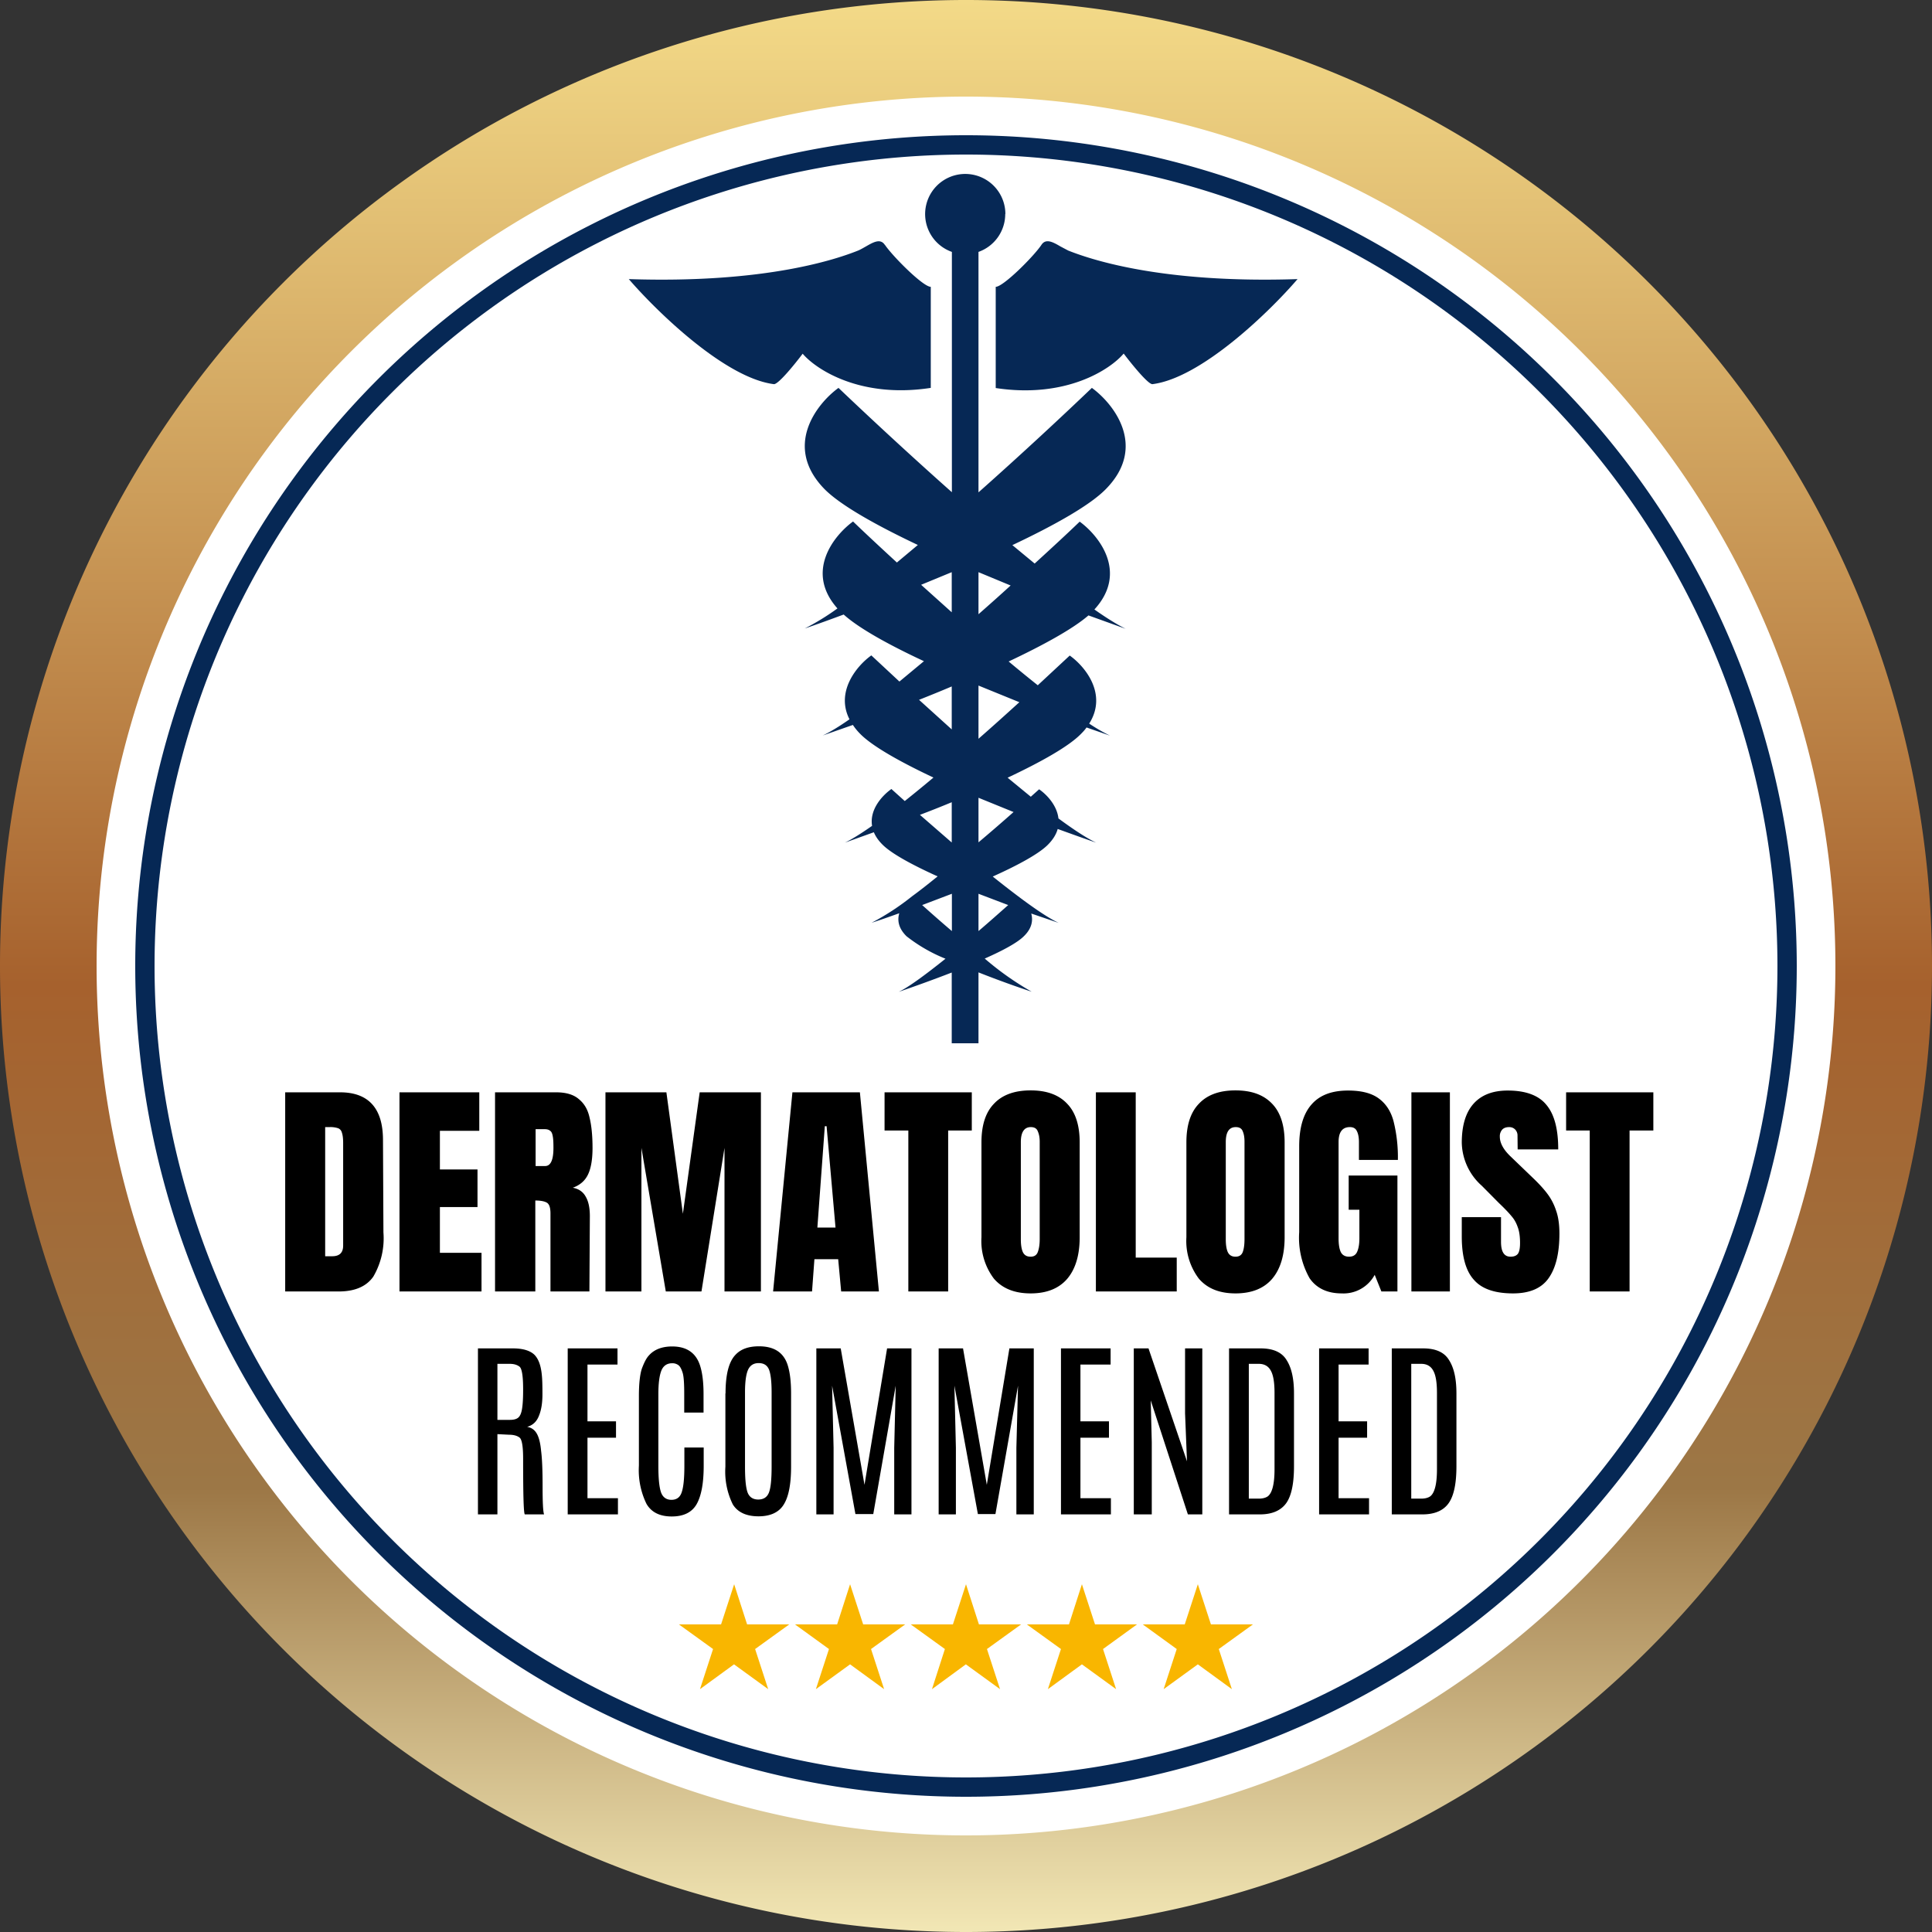
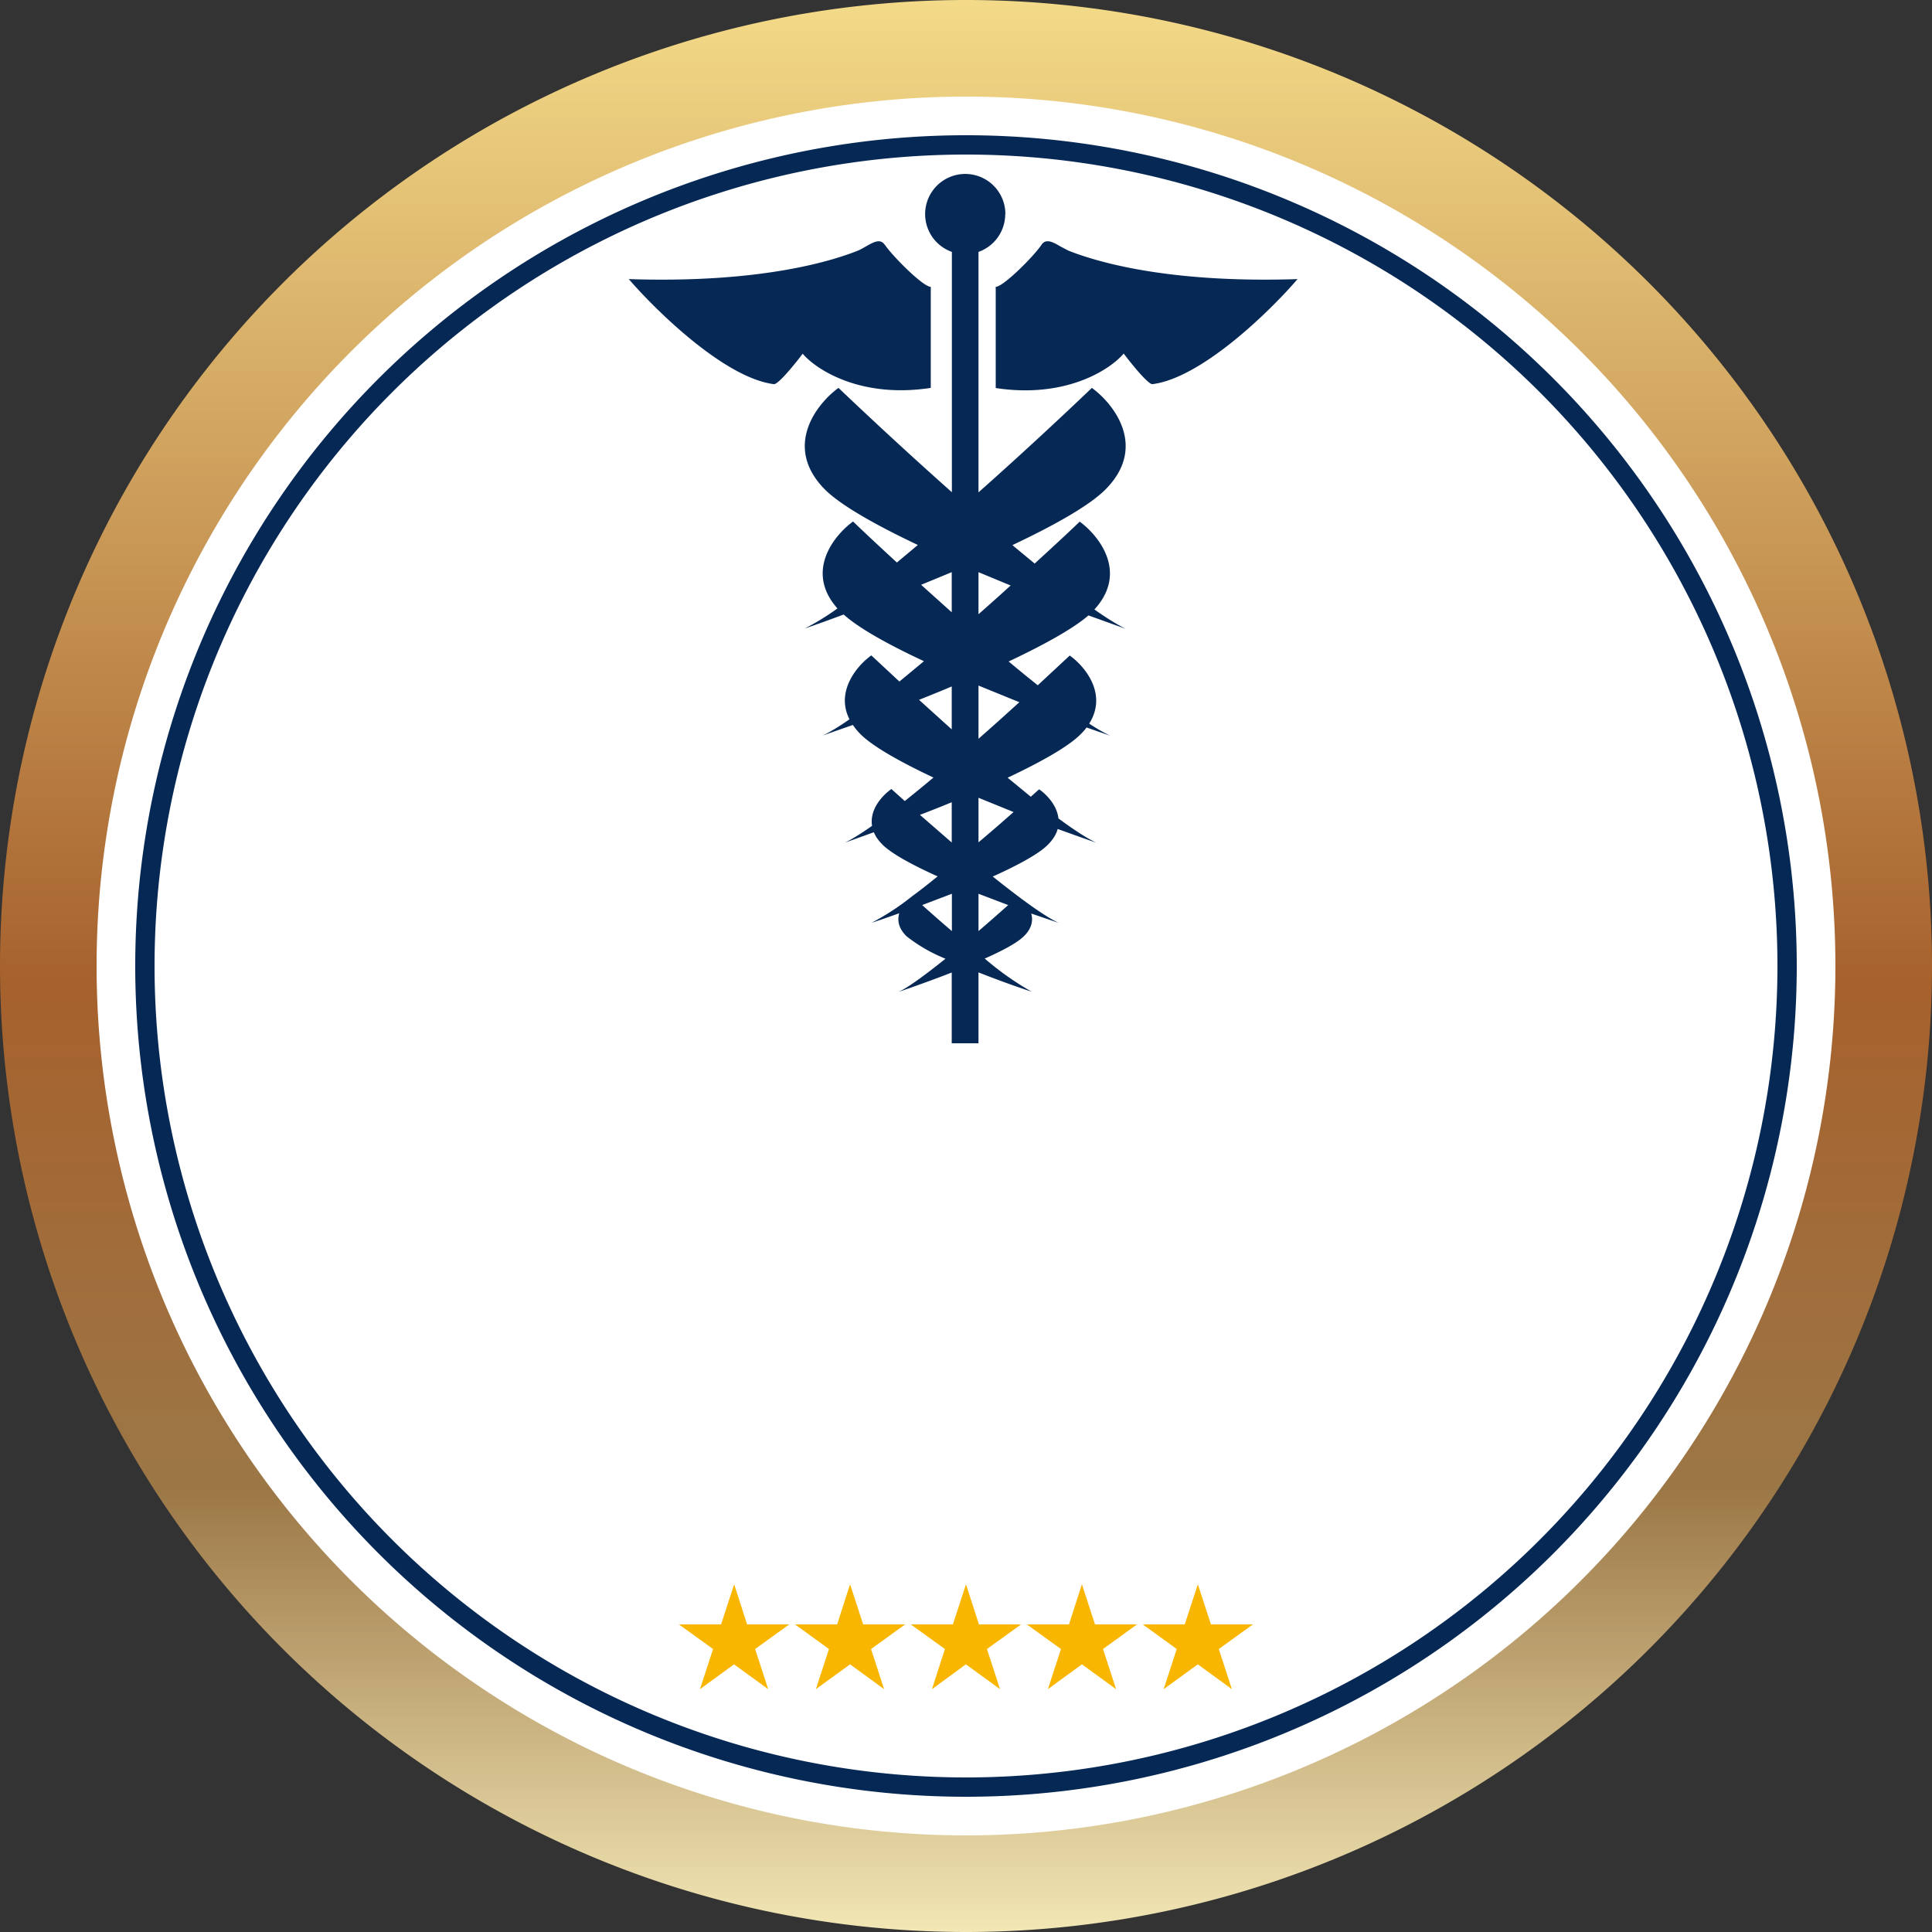
<svg xmlns="http://www.w3.org/2000/svg" width="130" height="130" viewBox="0 0 130 130" fill="none">
  <rect x="0" y="0" width="130" height="130" fill="#333333" stroke="none" />
  <g clip-path="url(#a)">
    <path d="M65 126.75a61.75 61.75 0 1 0 0-123.5 61.75 61.75 0 0 0 0 123.5Z" fill="#fff" stroke="url(#b)" stroke-width="6.5" />
    <path d="M65 120.25a55.25 55.25 0 1 0 0-110.5 55.25 55.25 0 0 0 0 110.5Z" stroke="#062855" stroke-width="1.3" />
    <path fill-rule="evenodd" clip-rule="evenodd" d="M67.64 14.4a2.7 2.7 0 0 1-1.8 2.55v16.18c2.93-2.6 5.72-5.2 7.63-7.03 1.48 1.08 3.74 3.95.95 6.8-1.06 1.09-3.44 2.43-6.3 3.78l1.5 1.24c1.15-1.05 2.2-2.02 3.03-2.82 1.3.95 3.27 3.42.99 5.91.82.58 1.54 1.02 2.1 1.3l-2.5-.9c-1.05.91-3.04 2-5.37 3.1.67.56 1.33 1.1 1.96 1.6l2.15-2c1.04.74 2.56 2.6 1.31 4.58a12 12 0 0 0 1.4.81l-1.58-.55c-.1.15-.24.3-.39.45-.83.84-2.69 1.88-4.92 2.93l1.56 1.28.56-.5c.52.36 1.2 1.08 1.3 1.96 1.03.76 1.9 1.33 2.54 1.63-.74-.25-1.62-.57-2.59-.92-.1.36-.32.73-.7 1.1-.62.6-2 1.35-3.67 2.1a69.28 69.28 0 0 0 1.83 1.42c1.07.8 2 1.42 2.61 1.7l-1.85-.63c.13.46.05 1-.5 1.53-.44.44-1.43.97-2.63 1.5a19.78 19.78 0 0 0 3.16 2.23c-.92-.3-2.24-.77-3.58-1.3v4.77h-1.8v-4.76c-1.34.52-2.66.99-3.57 1.3.67-.31 1.85-1.19 3.15-2.23A10.65 10.65 0 0 1 61 63c-.55-.54-.63-1.08-.49-1.55-.7.25-1.32.47-1.86.64a16.96 16.96 0 0 0 2.72-1.78c.55-.4 1.13-.86 1.72-1.34-1.66-.75-3.05-1.5-3.67-2.1-.3-.29-.5-.58-.62-.87l-1.95.7c.48-.23 1.1-.62 1.83-1.13-.18-1.1.68-2.04 1.3-2.48l.9.81a98 98 0 0 0 1.93-1.58c-2.23-1.05-4.1-2.1-4.92-2.93-.2-.2-.37-.41-.5-.61l-2.03.71c.49-.23 1.1-.6 1.8-1.09-.95-1.86.49-3.6 1.47-4.3l1.89 1.76 1.65-1.37c-2.36-1.1-4.37-2.21-5.4-3.14-.97.36-1.85.68-2.62.94a16.5 16.5 0 0 0 2.2-1.35c-2.2-2.47-.24-4.91 1.05-5.85.82.79 1.83 1.73 2.95 2.76l1.41-1.18c-2.85-1.35-5.23-2.69-6.29-3.77-2.78-2.86-.52-5.73.95-6.8 1.9 1.81 4.7 4.42 7.63 7.02V16.95a2.7 2.7 0 1 1 3.6-2.55Zm-3.6 24.1-2.06.85 2.06 1.85v-2.7Zm3.97.9-2.17-.9v2.83c.74-.65 1.47-1.3 2.17-1.94Zm-6.17 7.69c.73-.29 1.47-.59 2.2-.9v2.89l-2.2-1.99Zm6.75.16-2.75-1.12v3.58c.95-.83 1.88-1.67 2.75-2.46Zm-4.55 6.73c-.72.3-1.43.58-2.14.85l2.14 1.86v-2.71Zm4.16.66-2.36-.96v3c.83-.7 1.64-1.4 2.36-2.04Zm-6.15 6.26 2-.76v2.51c-.73-.62-1.42-1.23-2-1.75Zm5.79 0-2-.76v2.51c.73-.62 1.41-1.23 2-1.75ZM67 19.3c.51 0 2.57-2.06 3.08-2.83.3-.45.79-.17 1.27.11l.53.28c1.32.52 6.07 2.23 15.43 1.92-1.88 2.19-6.48 6.66-9.77 7.07-.3 0-1.41-1.37-1.93-2.06-.9 1.07-3.88 3.04-8.61 2.32v-6.81Zm-7.46-2.83c.52.77 2.57 2.83 3.09 2.83v6.8c-4.73.73-7.72-1.24-8.62-2.3-.51.68-1.62 2.05-1.93 2.05-3.29-.41-7.88-4.88-9.77-7.07 9.36.31 14.12-1.4 15.43-1.92.17-.07.35-.18.53-.28.49-.28.97-.56 1.27-.1Z" fill="#062855" />
-     <path d="M19.19 73.5h3.7c.95 0 1.67.27 2.15.8s.72 1.31.73 2.35l.03 6.27a5.11 5.11 0 0 1-.68 2.98c-.47.67-1.25 1-2.33 1h-3.6V73.5Zm3.16 11.03c.5 0 .74-.24.74-.72v-6.9c0-.31-.03-.53-.08-.68-.04-.16-.13-.26-.25-.31a1.6 1.6 0 0 0-.58-.08h-.3v8.69h.47Zm4.53 2.37V73.5h5.37v2.59H29.6v2.6h2.53v2.53H29.6v3.08h2.8v2.6h-5.53Zm6.43-13.4h4.12c.65 0 1.16.15 1.51.45.37.3.61.7.73 1.25.13.53.2 1.21.2 2.04 0 .76-.1 1.36-.3 1.78-.2.43-.55.73-1.03.9.4.07.7.28.87.6.19.32.28.76.28 1.31l-.03 5.07h-2.62v-5.24c0-.38-.07-.61-.22-.72-.15-.1-.41-.16-.8-.16v6.12h-2.71V73.5Zm3.37 4.96c.37 0 .56-.4.56-1.22 0-.35-.01-.61-.05-.8-.03-.17-.08-.29-.17-.35-.08-.07-.2-.11-.36-.11h-.62v2.48h.64Zm4.06 8.44V73.5h4.1l1.11 8.17 1.13-8.17h4.12v13.4h-2.45v-9.66L47.2 86.9h-2.4l-1.64-9.66v9.66h-2.42Zm11.28 0 1.3-13.4h4.54l1.28 13.4H56.6l-.2-2.17H54.8l-.16 2.17h-2.6ZM55 82.6h1.22l-.6-6.82h-.12l-.5 6.81Zm6.12 4.3V76.07h-1.6V73.5h5.87v2.57H63.8V86.9h-2.68Zm8.23.13c-1.08 0-1.9-.33-2.47-.99a4.2 4.2 0 0 1-.84-2.79v-6.38c0-1.16.28-2.02.84-2.6.56-.6 1.39-.9 2.47-.9 1.08 0 1.9.3 2.46.9.56.58.84 1.45.84 2.6v6.38c0 1.2-.28 2.14-.84 2.8-.56.65-1.38.98-2.46.98Zm0-2.47c.24 0 .4-.1.48-.31.08-.21.13-.5.13-.88v-6.55c0-.29-.05-.52-.13-.7-.07-.19-.23-.28-.47-.28-.44 0-.67.34-.67 1.01v6.54c0 .39.05.68.14.87.1.2.27.3.52.3Zm4.39 2.34V73.5h2.68v11.12h2.76v2.28h-5.44Zm9.4.13c-1.09 0-1.9-.33-2.47-.99a4.2 4.2 0 0 1-.84-2.79v-6.38c0-1.16.28-2.02.84-2.6.56-.6 1.38-.9 2.46-.9 1.09 0 1.9.3 2.47.9.56.58.84 1.45.84 2.6v6.38c0 1.2-.28 2.14-.84 2.8-.56.65-1.38.98-2.47.98Zm0-2.47c.23 0 .4-.1.48-.31.08-.21.12-.5.12-.88v-6.55c0-.29-.04-.52-.12-.7-.07-.19-.23-.28-.47-.28-.45 0-.67.34-.67 1.01v6.54c0 .39.05.68.14.87.1.2.27.3.51.3Zm7.14 2.47c-.96 0-1.69-.34-2.16-1.02a5.55 5.55 0 0 1-.7-3.1v-5.78c0-1.23.27-2.17.82-2.8.55-.64 1.37-.95 2.47-.95.88 0 1.57.17 2.06.53.48.35.82.86 1 1.54a10 10 0 0 1 .29 2.6h-2.62v-1.2c0-.32-.05-.57-.14-.74-.08-.18-.24-.27-.47-.27-.5 0-.76.33-.76 1v6.49c0 .4.05.71.15.92.1.2.29.31.55.31.26 0 .44-.1.54-.31.1-.21.16-.52.16-.92V81.4h-.72V79.1h3.28v7.8h-1.08l-.45-1.12a2.38 2.38 0 0 1-2.22 1.25Zm4.69-.13V73.5h2.59v13.4h-2.59Zm6.84.13c-1.22 0-2.1-.3-2.63-.91-.55-.6-.82-1.58-.82-2.92v-1.3H101v1.66c0 .67.21 1 .64 1 .24 0 .4-.07.5-.2.1-.15.14-.39.14-.72 0-.44-.05-.8-.16-1.08-.1-.29-.24-.53-.4-.71-.16-.2-.44-.5-.86-.9l-1.15-1.16a3.98 3.98 0 0 1-1.35-2.9c0-1.15.26-2.02.78-2.61.53-.6 1.3-.9 2.31-.9 1.2 0 2.08.32 2.6.96.54.64.8 1.63.8 3h-2.73l-.01-.92a.57.57 0 0 0-.16-.42c-.1-.1-.23-.16-.4-.16-.21 0-.37.06-.47.17a.67.67 0 0 0-.16.47c0 .44.25.89.75 1.36l1.56 1.5c.36.35.67.69.9 1 .24.32.44.7.58 1.13.15.43.22.94.22 1.53 0 1.32-.24 2.32-.73 3.01-.48.68-1.28 1.02-2.39 1.02Zm5.16-.13V76.07h-1.59V73.5h5.87v2.57h-1.6V86.9h-2.68Zm-74.81 3.83h2.34c.67 0 1.14.14 1.44.41.29.28.46.74.52 1.4.03.27.04.7.04 1.27 0 .57-.07 1.05-.23 1.44-.15.4-.41.65-.8.76.29.05.5.2.64.44.15.25.25.64.3 1.18.07.54.1 1.34.1 2.41 0 1.06.03 1.68.1 1.86h-1.3c-.08-.14-.11-1.39-.11-3.76 0-.8-.08-1.27-.23-1.4-.16-.13-.4-.2-.72-.2l-.78-.04v5.4h-1.31V90.73Zm3.04 2.73c0-.85-.08-1.35-.23-1.49-.16-.13-.38-.2-.67-.2h-.83v3.77h.84c.26 0 .44-.05.56-.15.12-.1.2-.28.25-.55.05-.28.08-.71.08-1.3v-.08Zm3.02-2.73h3.33v1.09h-2.02v3.82h1.92v1.1h-1.92v4.07h2.05v1.09H38.2V90.73Zm4.77 3.22c0-.84.07-1.47.2-1.86.15-.4.3-.7.47-.88.35-.4.88-.61 1.57-.61.96 0 1.59.42 1.87 1.27.16.49.24 1.13.24 1.94v1.24h-1.3v-1.24c0-.72-.03-1.2-.11-1.45s-.17-.42-.28-.5a.67.67 0 0 0-.42-.13c-.35 0-.6.17-.73.5-.13.33-.2.86-.2 1.57v4.84c0 .84.06 1.44.18 1.78.12.33.36.5.7.5.35 0 .58-.17.69-.51.12-.34.18-.93.18-1.78V97.4h1.3v1.23c0 1.17-.16 2.03-.48 2.59-.32.55-.88.82-1.67.82-.8 0-1.37-.28-1.7-.85a5.17 5.17 0 0 1-.51-2.57v-4.66Zm5.83-.19c0-1.27.22-2.14.68-2.61.36-.38.88-.56 1.57-.56 1 0 1.64.4 1.92 1.23.16.49.24 1.13.24 1.94v4.93c0 1.16-.16 2.01-.49 2.54-.32.53-.9.8-1.7.8-.82 0-1.4-.27-1.73-.8a4.99 4.99 0 0 1-.5-2.54v-4.93Zm3.1-.07c0-.72-.06-1.22-.17-1.52-.12-.3-.35-.45-.7-.45-.34 0-.58.15-.72.46-.13.3-.2.8-.2 1.5v5.02c0 .85.06 1.43.18 1.74.12.3.36.46.71.46.36 0 .6-.16.72-.47.12-.3.18-.89.18-1.73V93.7Zm7.77-2.96h1.64v11.17h-1.16v-4.48l.1-4.18-1.51 8.64h-1.2l-1.57-8.64.1 4.18v4.48h-1.16V90.73h1.64l1.6 9.18 1.52-9.18Zm8.23 0h1.64v11.17h-1.17v-4.48l.11-4.18-1.52 8.64H65.8l-1.58-8.64.1 4.18v4.48h-1.16V90.73h1.64l1.6 9.18 1.52-9.18Zm3.47 0h3.34v1.09h-2.03v3.82h1.92v1.1h-1.92v4.07h2.05v1.09h-3.36V90.73Zm8.35 0h1.16v11.17h-.97l-2.5-7.67.07 2.82v4.85h-1.21V90.73h.99l2.59 7.6-.13-3.23v-4.37Zm2.98 0h2.1c.85 0 1.44.26 1.76.8.33.52.49 1.26.49 2.23v4.9c0 1.16-.17 1.98-.52 2.48-.36.5-.95.76-1.77.76H82.7V90.73Zm3.04 3c0-.7-.08-1.2-.25-1.5-.16-.3-.43-.46-.81-.46h-.67v9.07h.67c.25 0 .45-.05.6-.15.3-.22.46-.83.46-1.82v-5.14Zm3-3h3.33v1.09h-2.02v3.82h1.92v1.1h-1.92v4.07h2.05v1.09h-3.36V90.73Zm4.89 0h2.1c.86 0 1.44.26 1.76.8.33.52.49 1.26.49 2.23v4.9c0 1.16-.17 1.98-.52 2.48s-.94.76-1.77.76h-2.06V90.73Zm3.04 3c0-.7-.08-1.2-.25-1.5-.16-.3-.43-.46-.81-.46h-.67v9.07h.67c.25 0 .45-.05.6-.15.3-.22.46-.83.46-1.82v-5.14Z" fill="#000" />
    <path d="m65 106.6.87 2.7h2.84l-2.3 1.66.88 2.7-2.3-1.67-2.28 1.67.87-2.7-2.3-1.66h2.84l.88-2.7ZM72.8 106.6l.88 2.7h2.83l-2.29 1.66.88 2.7-2.3-1.67-2.29 1.67.88-2.7-2.3-1.66h2.84l.87-2.7ZM80.6 106.6l.88 2.7h2.83l-2.3 1.66.88 2.7-2.29-1.67-2.3 1.67.88-2.7-2.29-1.66h2.83l.88-2.7ZM57.2 106.6l.88 2.7h2.83l-2.3 1.66.88 2.7-2.29-1.67-2.3 1.67.88-2.7-2.29-1.66h2.84l.87-2.7ZM49.4 106.6l.87 2.7h2.84l-2.3 1.66.88 2.7-2.3-1.67-2.29 1.67.88-2.7-2.3-1.66h2.84l.88-2.7Z" fill="#F9B600" />
  </g>
  <defs>
    <linearGradient id="b" x1="65" y1="0" x2="65" y2="130" gradientUnits="userSpaceOnUse">
      <stop stop-color="#F3DA88" />
      <stop offset=".51" stop-color="#A6612D" />
      <stop offset=".77" stop-color="#9C7746" />
      <stop offset="1" stop-color="#F2E7B5" />
    </linearGradient>
    <clipPath id="a">
      <path fill="#fff" d="M0 0h130v130H0z" />
    </clipPath>
  </defs>
</svg>